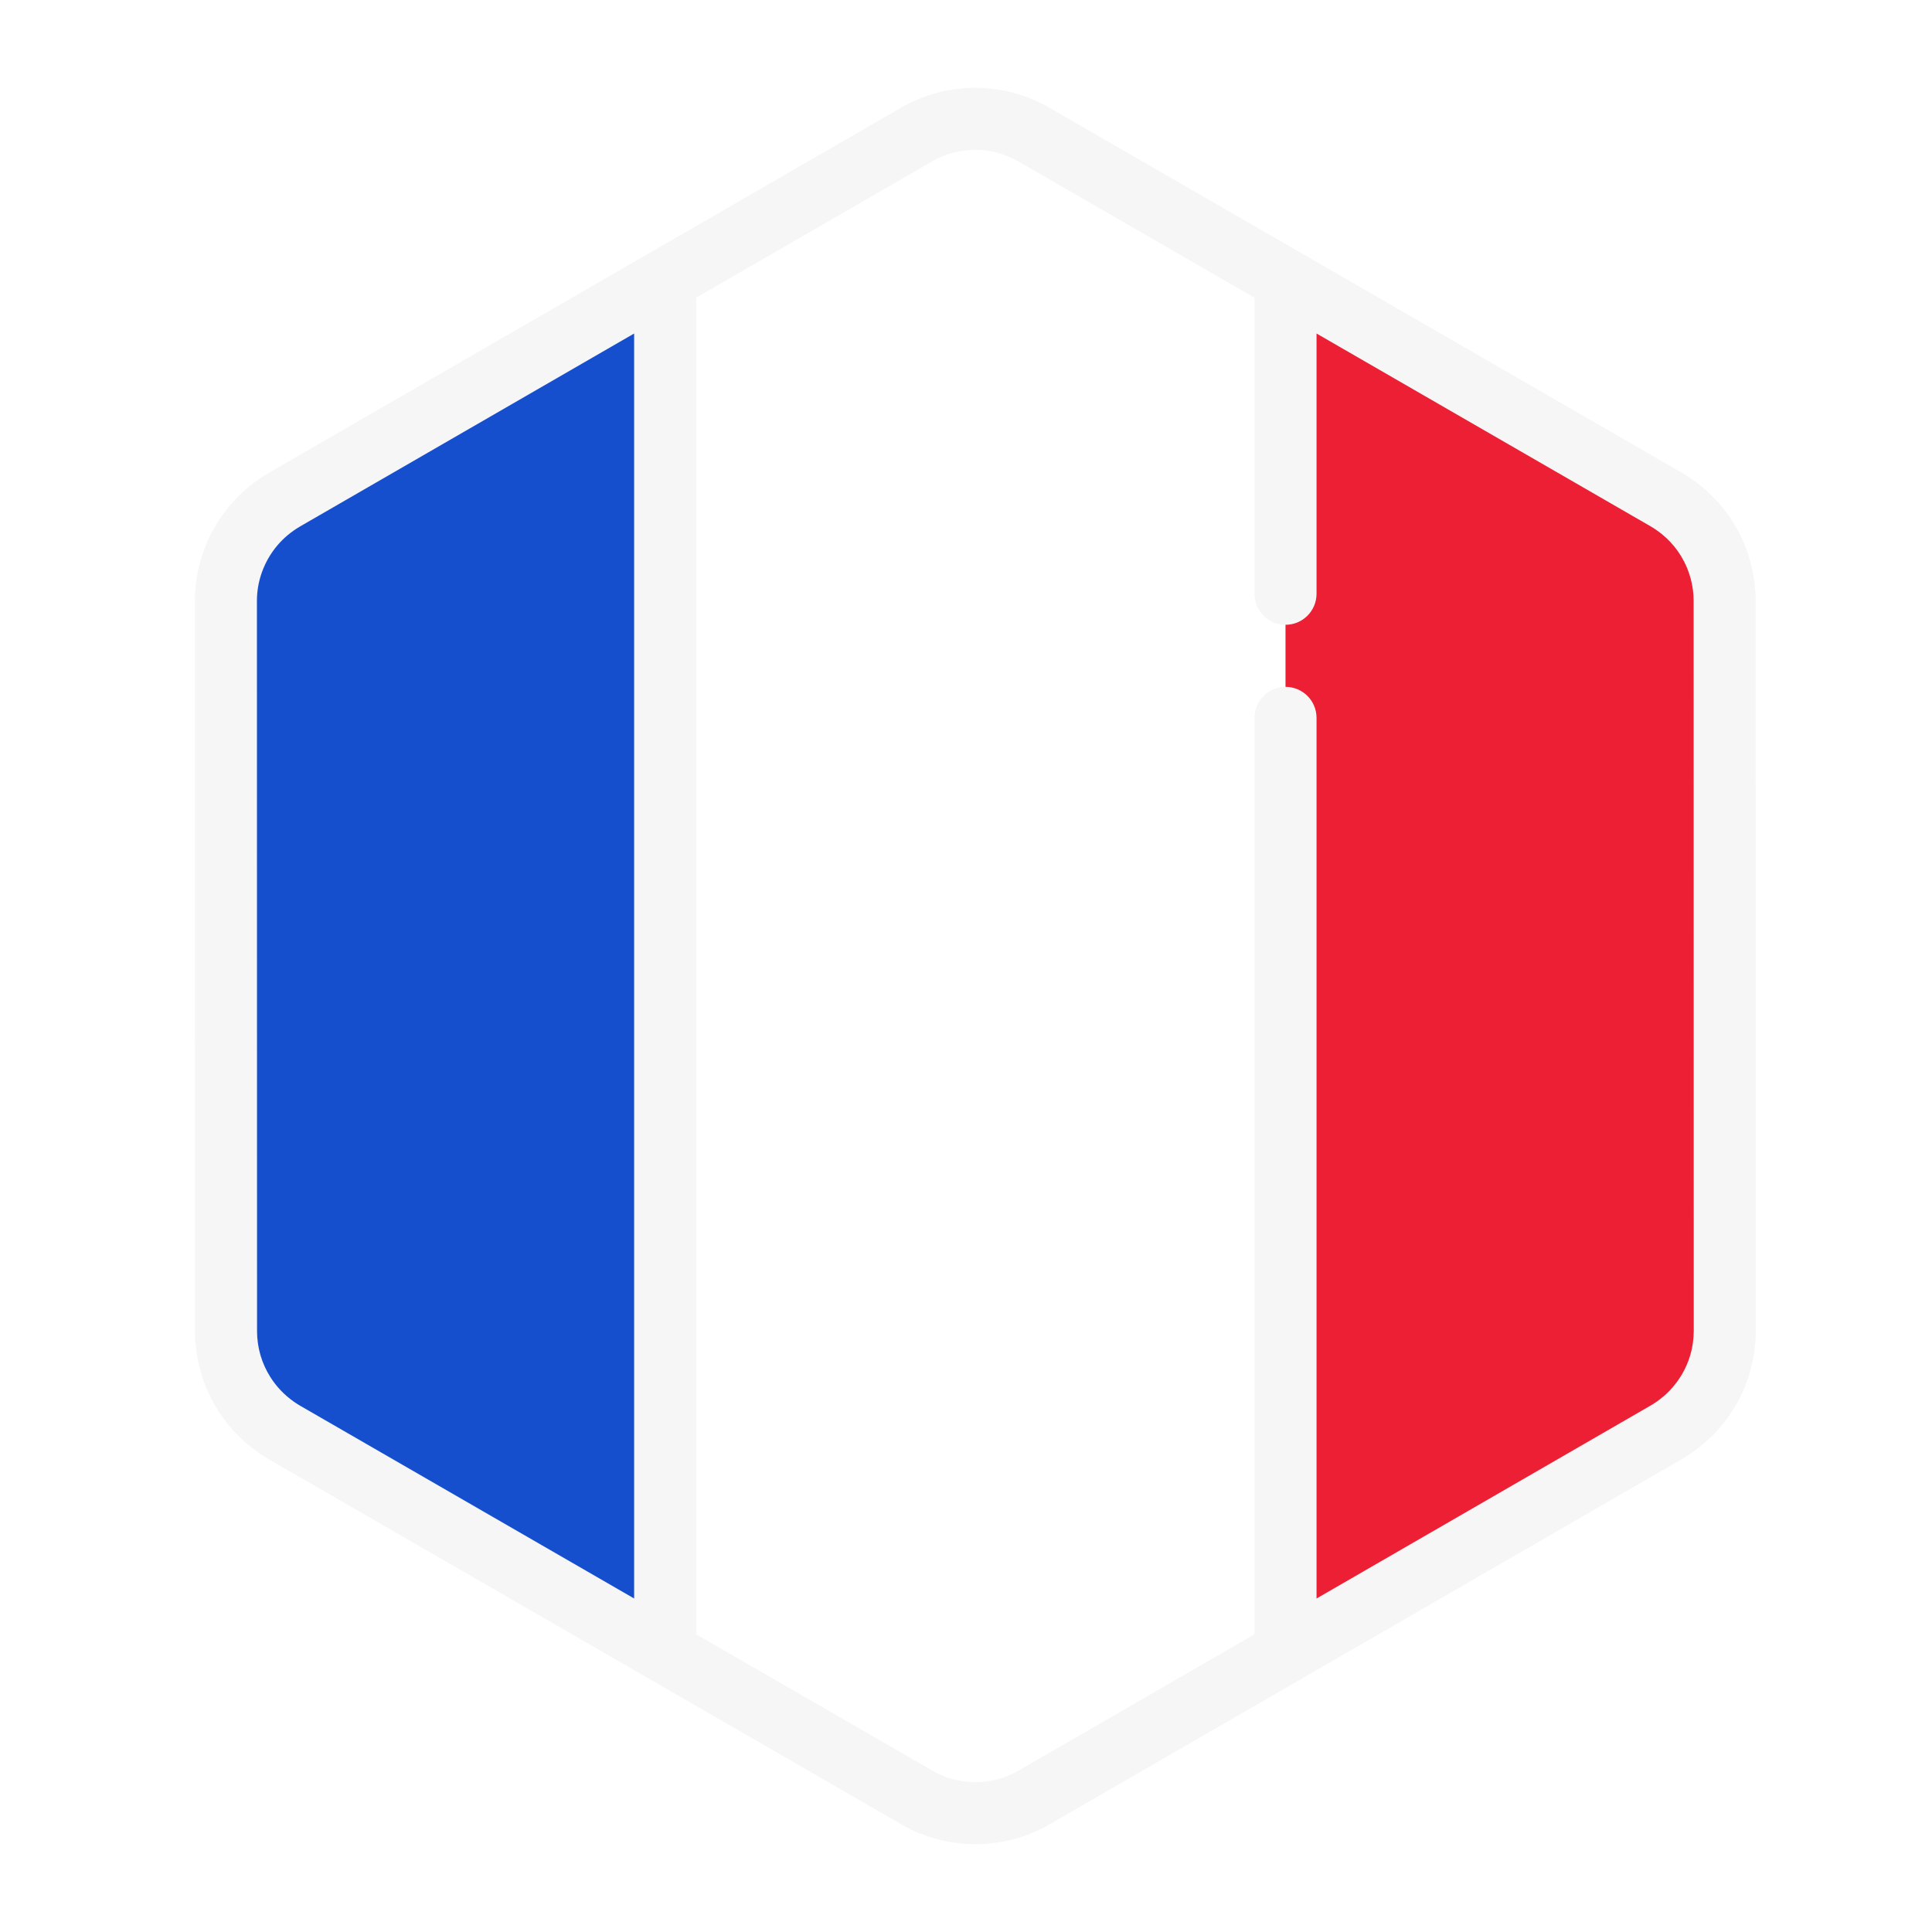
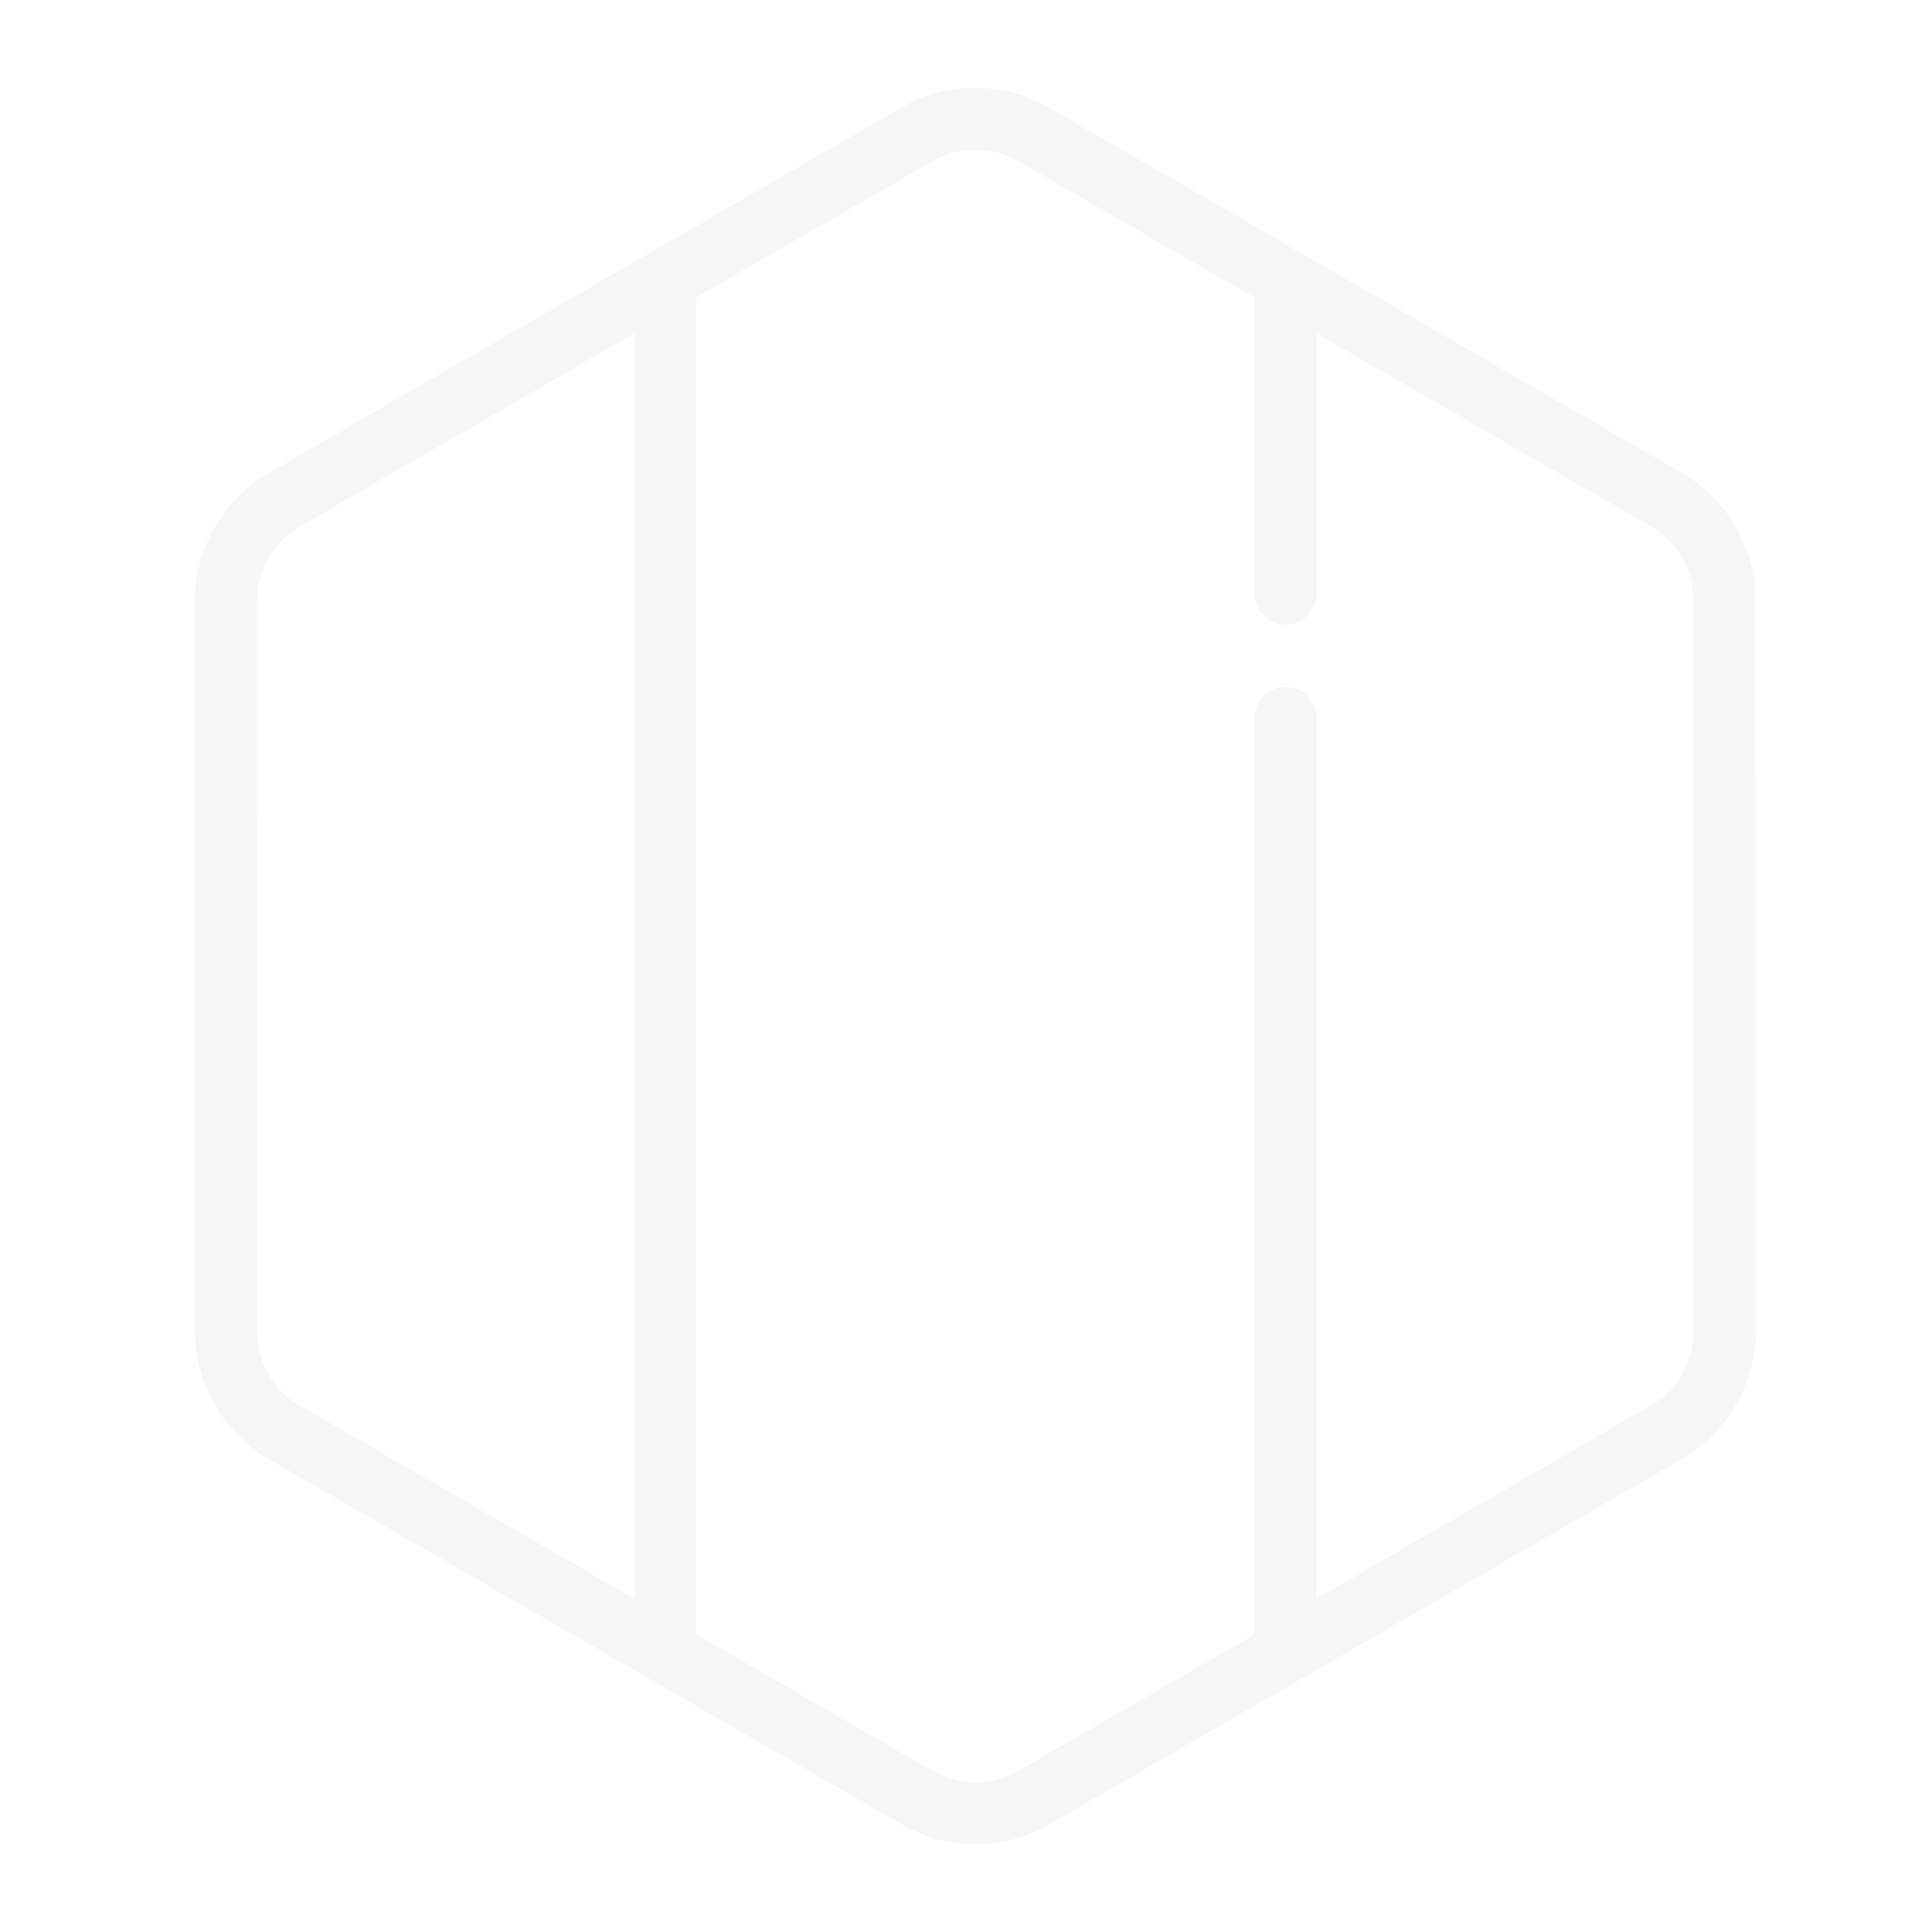
<svg xmlns="http://www.w3.org/2000/svg" width="110px" height="110px" viewBox="0 0 110 110" version="1.1">
  <title>france-hexa-white-shadow</title>
  <desc>Created with Sketch.</desc>
  <defs>
    <filter x="-11.8%" y="-10.5%" width="123.6%" height="121.0%" filterUnits="objectBoundingBox" id="filter-1">
      <feOffset dx="0" dy="0" in="SourceAlpha" result="shadowOffsetOuter1" />
      <feGaussianBlur stdDeviation="2.5" in="shadowOffsetOuter1" result="shadowBlurOuter1" />
      <feColorMatrix values="0 0 0 0 0.333   0 0 0 0 0.471   0 0 0 0 0.518  0 0 0 0.8 0" type="matrix" in="shadowBlurOuter1" result="shadowMatrixOuter1" />
      <feMerge>
        <feMergeNode in="shadowMatrixOuter1" />
        <feMergeNode in="SourceGraphic" />
      </feMerge>
    </filter>
  </defs>
  <g id="Page-1" stroke="none" stroke-width="1" fill="none" fill-rule="evenodd">
    <g id="Desktop-HD" transform="translate(-1276, -1420)">
      <g id="icones" transform="translate(758, 1417)">
        <g id="BLANC">
          <g id="france-hexa" filter="url(#filter-1)" transform="translate(529, 8)">
            <path d="M86.937,72.629 C86.972,72.509 87.003,72.388 87.031,72.267 C87.04,72.228 87.048,72.189 87.056,72.149 C87.079,72.044 87.098,71.937 87.115,71.83 C87.122,71.784 87.13,71.738 87.137,71.691 C87.151,71.585 87.162,71.478 87.172,71.37 C87.176,71.326 87.181,71.283 87.184,71.239 C87.194,71.089 87.2,70.938 87.2,70.787 L87.2,70.786 L87.199,62.796 L87.199,62.796 L87.198,57.677 L87.198,57.677 L87.198,56.854 L87.197,51.858 L87.196,42.322 L87.195,37.204 L87.193,29.198 C87.193,28.613 87.114,28.04 86.967,27.489 C86.888,27.193 86.788,26.904 86.67,26.623 C86.186,25.475 85.386,24.471 84.34,23.744 C84.187,23.637 84.031,23.535 83.868,23.44 L79.4,20.862 L75.217,18.448 L71.85,16.505 L58.973,9.073 L53.949,6.174 L50.181,3.999 L47.847,2.652 C45.789,1.465 43.255,1.465 41.198,2.653 L38.879,3.993 L35.111,6.169 L30.088,9.07 L17.213,16.507 L11.571,19.766 L7.389,22.181 L5.186,23.454 C5.027,23.546 4.875,23.645 4.726,23.748 C4.087,24.191 3.54,24.738 3.099,25.357 C2.802,25.773 2.555,26.221 2.362,26.693 C2.038,27.481 1.862,28.334 1.862,29.213 L1.863,37.204 L1.864,42.322 L1.867,56.725 L1.867,57.509 L1.867,57.675 L1.867,57.675 L1.867,57.678 L1.867,57.679 L1.868,62.796 L1.868,63.16 L1.868,65.624 L1.869,70.8 L1.869,70.801 C1.869,70.952 1.875,71.102 1.885,71.251 C1.888,71.295 1.893,71.338 1.897,71.382 C1.906,71.489 1.918,71.596 1.932,71.702 C1.939,71.748 1.946,71.794 1.954,71.84 C1.971,71.946 1.99,72.052 2.012,72.157 C2.02,72.196 2.029,72.236 2.037,72.275 C2.065,72.395 2.096,72.514 2.129,72.631 C2.136,72.654 2.141,72.676 2.148,72.698 C2.325,73.292 2.585,73.856 2.917,74.376 C2.917,74.376 2.917,74.376 2.918,74.376 L2.918,74.376 C3.147,74.734 3.409,75.07 3.704,75.379 C3.714,75.39 3.723,75.4 3.733,75.41 C3.871,75.554 4.017,75.692 4.169,75.823 C4.193,75.844 4.219,75.865 4.244,75.886 C4.397,76.015 4.555,76.14 4.721,76.255 C4.874,76.361 5.03,76.464 5.194,76.558 L9.599,79.101 L13.781,81.515 L17.211,83.494 L35.112,93.825 L38.879,96 L41.214,97.347 C43.271,98.534 45.806,98.534 47.863,97.346 L50.182,96.006 L53.95,93.83 L58.973,90.929 L69.824,84.662 L71.848,83.493 L76.997,80.519 L81.178,78.104 L83.876,76.546 C84.035,76.454 84.187,76.354 84.336,76.251 C84.502,76.136 84.66,76.012 84.813,75.883 C84.839,75.862 84.864,75.842 84.889,75.821 C85.041,75.689 85.187,75.552 85.326,75.408 C85.335,75.399 85.343,75.389 85.352,75.38 C86.08,74.62 86.617,73.698 86.919,72.691 C86.926,72.671 86.931,72.649 86.937,72.629 Z" id="Path" fill="#FFFFFF" />
-             <path d="M87.199,62.796 L87.199,62.796 L87.198,57.678 L87.198,57.677 L87.198,56.854 L87.197,51.859 L87.196,42.322 L87.195,37.204 L87.193,29.199 C87.193,28.613 87.114,28.04 86.967,27.49 C86.888,27.193 86.788,26.904 86.67,26.623 C86.186,25.476 85.386,24.472 84.34,23.744 C84.187,23.638 84.031,23.535 83.868,23.441 L79.4,20.863 L75.217,18.449 L71.85,16.505 L62.191,10.931 L62.191,30.988 L62.191,35.872 L62.191,89.071 L69.824,84.662 L71.848,83.493 L76.997,80.519 L81.178,78.104 L83.876,76.545 C84.035,76.454 84.187,76.354 84.336,76.251 C84.502,76.136 84.66,76.012 84.813,75.883 C84.838,75.862 84.864,75.842 84.889,75.82 C85.041,75.689 85.187,75.552 85.325,75.408 C85.335,75.399 85.343,75.389 85.352,75.38 C86.079,74.62 86.617,73.698 86.918,72.691 C86.925,72.67 86.93,72.649 86.936,72.628 C86.97,72.509 87.002,72.388 87.029,72.267 C87.039,72.227 87.047,72.188 87.055,72.149 C87.077,72.043 87.097,71.937 87.114,71.83 C87.121,71.784 87.129,71.737 87.135,71.691 C87.15,71.584 87.161,71.477 87.17,71.37 C87.174,71.326 87.179,71.283 87.183,71.238 C87.193,71.088 87.199,70.938 87.199,70.786 L87.199,70.785 L87.199,62.796 Z" id="Path" fill="#ED1F34" />
-             <path d="M17.214,16.507 L11.571,19.766 L7.389,22.181 L5.186,23.454 C5.027,23.546 4.875,23.645 4.726,23.748 C4.087,24.191 3.54,24.738 3.099,25.357 C2.802,25.773 2.555,26.221 2.362,26.693 C2.038,27.481 1.862,28.334 1.862,29.213 L1.863,37.204 L1.864,42.322 L1.867,56.725 L1.867,57.509 L1.867,57.675 L1.867,57.675 L1.867,57.678 L1.867,57.679 L1.868,62.796 L1.868,63.16 L1.868,65.624 L1.869,70.8 L1.869,70.801 C1.869,70.952 1.875,71.102 1.885,71.251 C1.888,71.295 1.893,71.338 1.897,71.382 C1.907,71.489 1.918,71.596 1.932,71.702 C1.939,71.748 1.946,71.794 1.954,71.84 C1.971,71.946 1.99,72.052 2.012,72.157 C2.02,72.196 2.028,72.236 2.037,72.275 C2.065,72.395 2.096,72.514 2.129,72.631 C2.136,72.654 2.141,72.676 2.148,72.698 C2.325,73.292 2.585,73.856 2.917,74.376 C2.917,74.376 2.917,74.376 2.918,74.376 L2.918,74.376 C3.147,74.734 3.409,75.07 3.704,75.379 C3.714,75.39 3.723,75.4 3.733,75.41 C3.871,75.554 4.017,75.692 4.169,75.823 C4.193,75.844 4.219,75.865 4.244,75.886 C4.397,76.015 4.555,76.14 4.721,76.255 C4.874,76.361 5.03,76.464 5.194,76.558 L9.599,79.101 L13.781,81.515 L17.211,83.494 L26.87,89.069 L26.87,10.929 L17.214,16.507 Z" id="Path" fill="#164FCE" />
-             <path d="M88.959,29.198 C88.959,28.474 88.863,27.746 88.673,27.035 C88.575,26.666 88.449,26.297 88.297,25.937 C87.676,24.464 86.656,23.204 85.349,22.295 C85.135,22.146 84.939,22.02 84.75,21.911 L48.73,1.123 C46.135,-0.375 42.911,-0.374 40.315,1.124 L4.302,21.924 C4.117,22.031 3.932,22.149 3.72,22.296 C2.922,22.849 2.229,23.534 1.66,24.332 C1.287,24.856 0.973,25.425 0.728,26.022 C0.308,27.044 0.096,28.117 0.096,29.213 L0.103,70.801 C0.103,70.981 0.109,71.167 0.123,71.371 C0.126,71.417 0.13,71.462 0.135,71.508 L0.138,71.537 C0.149,71.672 0.164,71.807 0.183,71.946 C0.189,71.993 0.196,72.039 0.204,72.086 L0.209,72.117 C0.23,72.252 0.255,72.386 0.283,72.521 C0.294,72.571 0.304,72.62 0.315,72.668 C0.35,72.82 0.389,72.97 0.434,73.127 L0.455,73.204 C0.679,73.951 1.006,74.666 1.429,75.327 C1.432,75.331 1.435,75.335 1.437,75.34 C1.726,75.789 2.058,76.212 2.422,76.595 C2.43,76.604 2.453,76.628 2.462,76.637 C2.636,76.818 2.821,76.993 3.012,77.158 L3.108,77.238 C3.322,77.419 3.52,77.571 3.712,77.705 C3.93,77.856 4.12,77.978 4.311,78.088 L40.331,98.877 C41.629,99.625 43.083,100 44.538,100 C45.993,100 47.449,99.625 48.746,98.875 L84.759,78.076 C84.943,77.969 85.128,77.851 85.342,77.703 C85.535,77.569 85.733,77.417 85.949,77.237 L86.042,77.159 C86.235,76.993 86.421,76.817 86.598,76.634 L86.629,76.602 C87.546,75.644 88.231,74.467 88.607,73.212 C88.616,73.181 88.625,73.15 88.635,73.112 C88.678,72.963 88.717,72.813 88.752,72.661 C88.763,72.612 88.774,72.562 88.785,72.51 C88.813,72.377 88.838,72.242 88.862,72.085 C88.871,72.034 88.879,71.984 88.886,71.929 C88.904,71.795 88.919,71.66 88.931,71.526 L88.933,71.498 C88.938,71.451 88.943,71.405 88.946,71.357 C88.96,71.151 88.966,70.963 88.966,70.785 L88.959,29.198 Z M5.73,74.806 C5.625,74.732 5.513,74.646 5.382,74.536 L5.325,74.488 C5.213,74.391 5.105,74.289 5.014,74.194 C5.008,74.188 4.989,74.168 4.983,74.162 C4.769,73.937 4.574,73.689 4.406,73.425 C4.404,73.422 4.402,73.419 4.4,73.416 C4.157,73.034 3.969,72.622 3.84,72.192 L3.827,72.145 C3.802,72.058 3.779,71.971 3.759,71.881 L3.74,71.797 C3.724,71.72 3.71,71.642 3.698,71.565 L3.682,71.463 C3.671,71.385 3.663,71.306 3.657,71.229 L3.647,71.132 C3.64,71.022 3.635,70.912 3.635,70.8 L3.628,29.213 C3.628,28.58 3.751,27.958 3.995,27.364 C4.138,27.016 4.32,26.686 4.536,26.382 C4.868,25.918 5.27,25.52 5.731,25.201 C5.862,25.11 5.969,25.041 6.069,24.983 L25.105,13.989 L25.105,86.011 L6.078,75.03 C5.975,74.97 5.864,74.899 5.73,74.806 Z M85.422,71.114 L85.412,71.216 C85.405,71.296 85.397,71.375 85.387,71.449 L85.371,71.553 C85.359,71.632 85.344,71.711 85.329,71.786 L85.31,71.873 C85.289,71.963 85.266,72.051 85.241,72.139 C85.24,72.14 85.24,72.142 85.239,72.144 L85.227,72.188 C85.006,72.922 84.609,73.604 84.074,74.163 L84.058,74.181 C83.957,74.284 83.849,74.386 83.738,74.482 L83.682,74.529 C83.55,74.639 83.436,74.728 83.332,74.8 C83.201,74.891 83.094,74.959 82.994,75.017 L63.958,86.012 L63.958,35.872 C63.958,34.896 63.168,34.106 62.192,34.106 C61.216,34.106 60.426,34.896 60.426,35.872 L60.426,88.051 L46.981,95.817 C45.475,96.687 43.604,96.687 42.098,95.818 L28.637,88.05 L28.637,11.948 L42.083,4.183 C43.588,3.313 45.46,3.312 46.966,4.182 L60.426,11.95 L60.426,28.807 C60.426,29.782 61.216,30.573 62.192,30.573 C63.168,30.573 63.958,29.782 63.958,28.807 L63.958,13.989 L82.985,24.97 C83.088,25.029 83.198,25.1 83.333,25.194 C84.091,25.721 84.682,26.453 85.043,27.308 C85.131,27.518 85.204,27.731 85.261,27.944 C85.372,28.359 85.428,28.781 85.428,29.198 L85.435,70.789 C85.434,70.9 85.429,71.01 85.422,71.114 Z" id="Shape" fill="#F6F6F6" fill-rule="nonzero" />
+             <path d="M88.959,29.198 C88.959,28.474 88.863,27.746 88.673,27.035 C88.575,26.666 88.449,26.297 88.297,25.937 C87.676,24.464 86.656,23.204 85.349,22.295 C85.135,22.146 84.939,22.02 84.75,21.911 L48.73,1.123 C46.135,-0.375 42.911,-0.374 40.315,1.124 L4.302,21.924 C4.117,22.031 3.932,22.149 3.72,22.296 C2.922,22.849 2.229,23.534 1.66,24.332 C1.287,24.856 0.973,25.425 0.728,26.022 C0.308,27.044 0.096,28.117 0.096,29.213 L0.103,70.801 C0.103,70.981 0.109,71.167 0.123,71.371 C0.126,71.417 0.13,71.462 0.135,71.508 L0.138,71.537 C0.149,71.672 0.164,71.807 0.183,71.946 C0.189,71.993 0.196,72.039 0.204,72.086 L0.209,72.117 C0.23,72.252 0.255,72.386 0.283,72.521 C0.294,72.571 0.304,72.62 0.315,72.668 C0.35,72.82 0.389,72.97 0.434,73.127 L0.455,73.204 C0.679,73.951 1.006,74.666 1.429,75.327 C1.432,75.331 1.435,75.335 1.437,75.34 C1.726,75.789 2.058,76.212 2.422,76.595 C2.43,76.604 2.453,76.628 2.462,76.637 C2.636,76.818 2.821,76.993 3.012,77.158 L3.108,77.238 C3.322,77.419 3.52,77.571 3.712,77.705 C3.93,77.856 4.12,77.978 4.311,78.088 L40.331,98.877 C41.629,99.625 43.083,100 44.538,100 C45.993,100 47.449,99.625 48.746,98.875 L84.759,78.076 C84.943,77.969 85.128,77.851 85.342,77.703 L86.042,77.159 C86.235,76.993 86.421,76.817 86.598,76.634 L86.629,76.602 C87.546,75.644 88.231,74.467 88.607,73.212 C88.616,73.181 88.625,73.15 88.635,73.112 C88.678,72.963 88.717,72.813 88.752,72.661 C88.763,72.612 88.774,72.562 88.785,72.51 C88.813,72.377 88.838,72.242 88.862,72.085 C88.871,72.034 88.879,71.984 88.886,71.929 C88.904,71.795 88.919,71.66 88.931,71.526 L88.933,71.498 C88.938,71.451 88.943,71.405 88.946,71.357 C88.96,71.151 88.966,70.963 88.966,70.785 L88.959,29.198 Z M5.73,74.806 C5.625,74.732 5.513,74.646 5.382,74.536 L5.325,74.488 C5.213,74.391 5.105,74.289 5.014,74.194 C5.008,74.188 4.989,74.168 4.983,74.162 C4.769,73.937 4.574,73.689 4.406,73.425 C4.404,73.422 4.402,73.419 4.4,73.416 C4.157,73.034 3.969,72.622 3.84,72.192 L3.827,72.145 C3.802,72.058 3.779,71.971 3.759,71.881 L3.74,71.797 C3.724,71.72 3.71,71.642 3.698,71.565 L3.682,71.463 C3.671,71.385 3.663,71.306 3.657,71.229 L3.647,71.132 C3.64,71.022 3.635,70.912 3.635,70.8 L3.628,29.213 C3.628,28.58 3.751,27.958 3.995,27.364 C4.138,27.016 4.32,26.686 4.536,26.382 C4.868,25.918 5.27,25.52 5.731,25.201 C5.862,25.11 5.969,25.041 6.069,24.983 L25.105,13.989 L25.105,86.011 L6.078,75.03 C5.975,74.97 5.864,74.899 5.73,74.806 Z M85.422,71.114 L85.412,71.216 C85.405,71.296 85.397,71.375 85.387,71.449 L85.371,71.553 C85.359,71.632 85.344,71.711 85.329,71.786 L85.31,71.873 C85.289,71.963 85.266,72.051 85.241,72.139 C85.24,72.14 85.24,72.142 85.239,72.144 L85.227,72.188 C85.006,72.922 84.609,73.604 84.074,74.163 L84.058,74.181 C83.957,74.284 83.849,74.386 83.738,74.482 L83.682,74.529 C83.55,74.639 83.436,74.728 83.332,74.8 C83.201,74.891 83.094,74.959 82.994,75.017 L63.958,86.012 L63.958,35.872 C63.958,34.896 63.168,34.106 62.192,34.106 C61.216,34.106 60.426,34.896 60.426,35.872 L60.426,88.051 L46.981,95.817 C45.475,96.687 43.604,96.687 42.098,95.818 L28.637,88.05 L28.637,11.948 L42.083,4.183 C43.588,3.313 45.46,3.312 46.966,4.182 L60.426,11.95 L60.426,28.807 C60.426,29.782 61.216,30.573 62.192,30.573 C63.168,30.573 63.958,29.782 63.958,28.807 L63.958,13.989 L82.985,24.97 C83.088,25.029 83.198,25.1 83.333,25.194 C84.091,25.721 84.682,26.453 85.043,27.308 C85.131,27.518 85.204,27.731 85.261,27.944 C85.372,28.359 85.428,28.781 85.428,29.198 L85.435,70.789 C85.434,70.9 85.429,71.01 85.422,71.114 Z" id="Shape" fill="#F6F6F6" fill-rule="nonzero" />
          </g>
        </g>
      </g>
    </g>
  </g>
</svg>